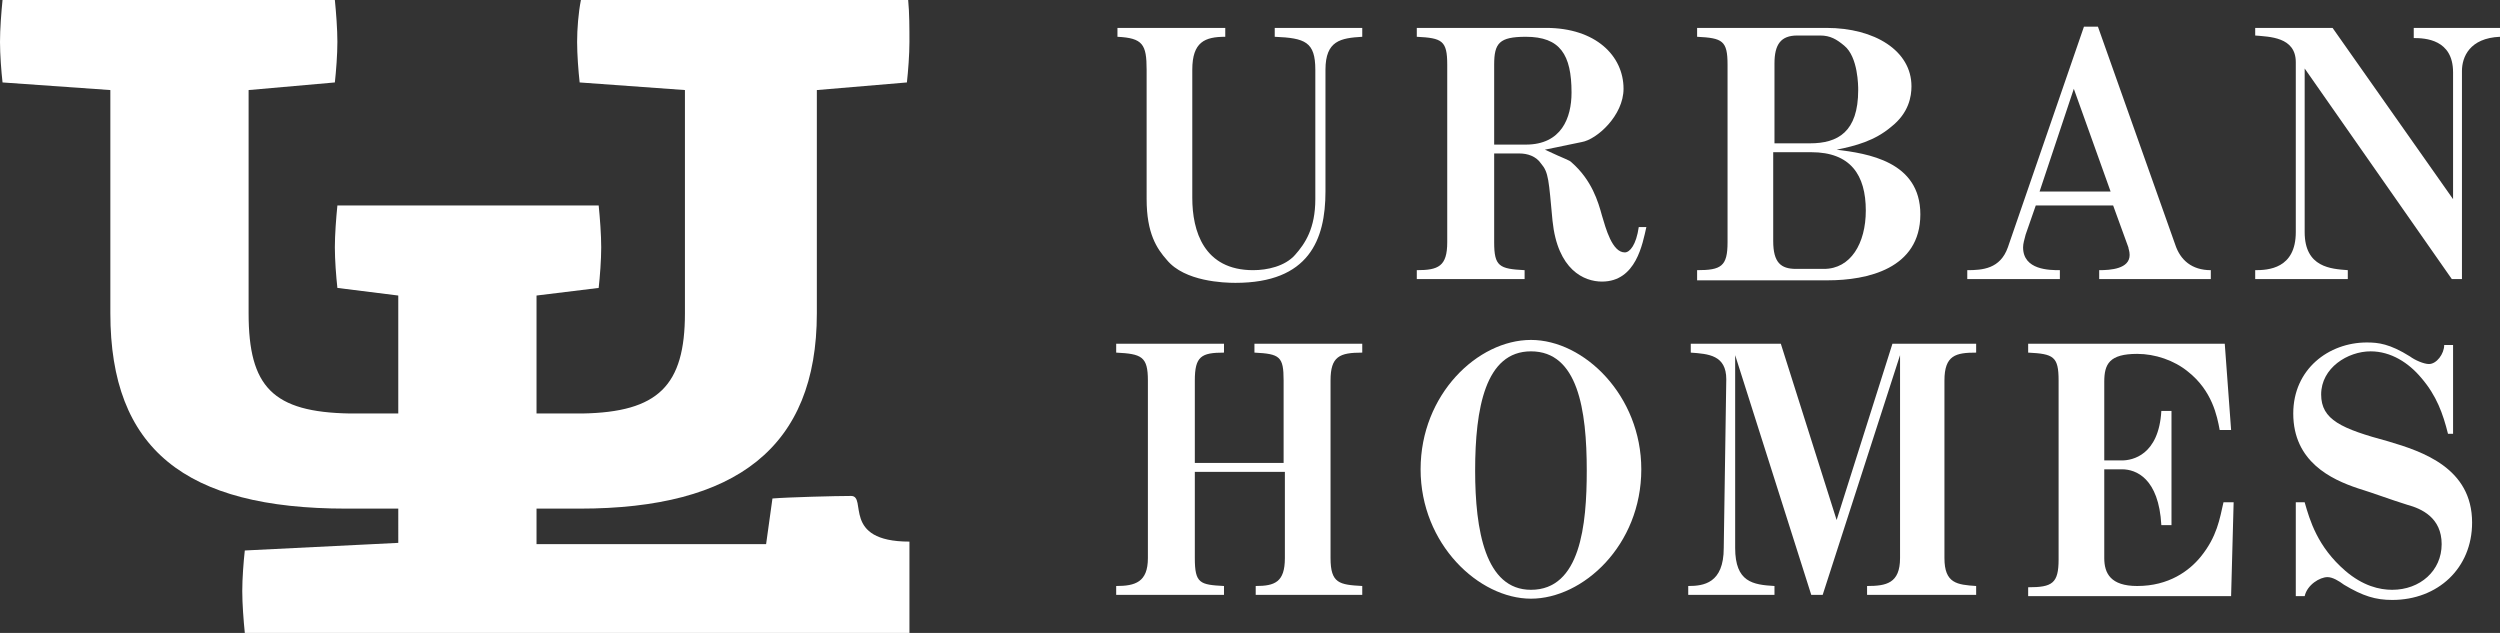
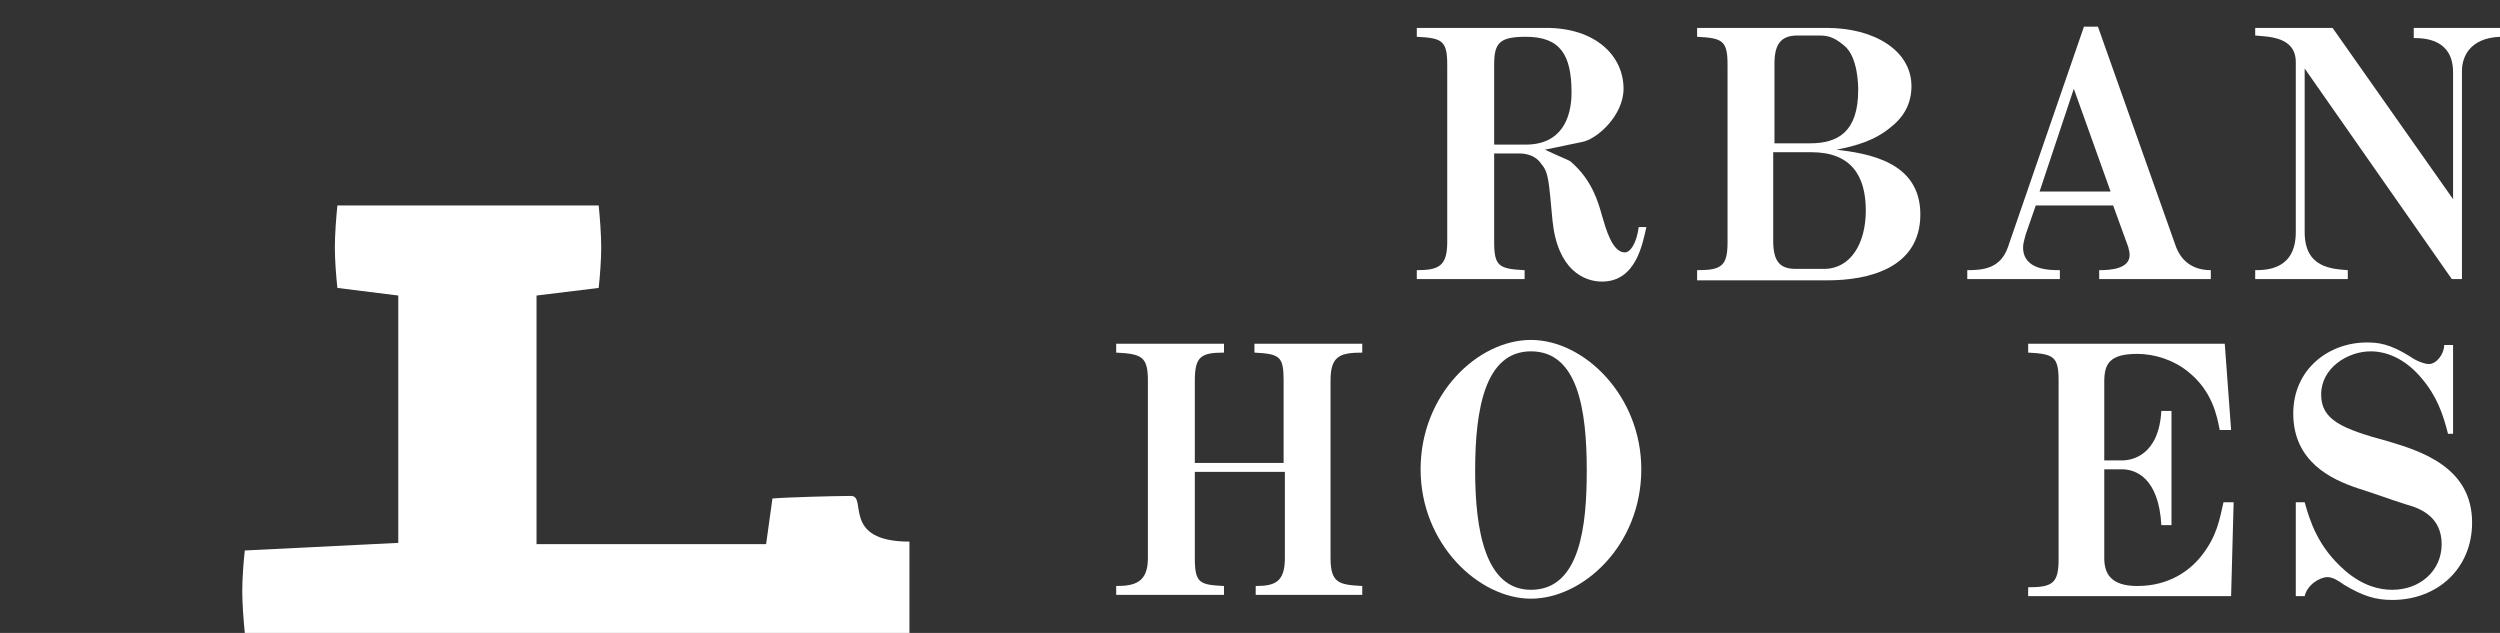
<svg xmlns="http://www.w3.org/2000/svg" version="1.1" id="_レイヤー_2" x="0px" y="0px" width="197.1px" height="49.9px" viewBox="0 0 197.1 49.9" style="enable-background:new 0 0 197.1 49.9;" xml:space="preserve">
  <rect x="0" y="0" width="197.1" height="49.9" fill="#333333" stroke="none" />
  <style type="text/css">
	.st0{fill:#FFFFFF;}
</style>
  <g id="_レイヤー_2-2">
    <g>
      <g>
-         <path class="st0" d="M104.5,15.1c0,3.8-1.3,7.2-7.1,7.2c-0.9,0-4-0.1-5.4-1.8c-0.8-0.9-1.6-2.1-1.6-4.8V5.5c0-2-0.3-2.5-2.3-2.6     V2.2h8.5v0.7C95,2.9,94,3.3,94,5.5v10.1c0,2.6,0.9,5.7,4.8,5.7c1.1,0,2.5-0.3,3.3-1.2c0.8-0.9,1.6-2.1,1.6-4.4V5.5     c0-2.2-0.8-2.5-3.2-2.6V2.2h6.9v0.7c-1.7,0.1-2.9,0.3-2.9,2.6C104.5,5.5,104.5,15.1,104.5,15.1z" />
        <path class="st0" d="M129.8,17.9c-0.3,1.3-0.8,4.3-3.5,4.3c-1.4,0-3.5-0.9-3.9-4.8c-0.3-3.2-0.3-3.8-0.9-4.5     c-0.4-0.6-1.1-0.8-1.7-0.8h-2v7c0,1.9,0.4,2.1,2.4,2.2V22h-8.5l0-0.7c1.7,0,2.4-0.3,2.4-2.2v-14c0-1.9-0.4-2.1-2.4-2.2V2.2h10.2     c3.9,0,6.1,2.2,6.1,4.8c0,2.1-2.1,4-3.3,4.2l-2.9,0.6c1.7,0.8,1.9,0.8,2.1,1c1.6,1.4,2.1,3.1,2.4,4.2c0.3,1,0.8,2.9,1.8,2.9     c0.4,0,0.9-0.6,1.1-2H129.8z M117.8,11.4h2.5c2.8,0,3.6-2.1,3.6-4.1c0-3-0.9-4.4-3.6-4.4c-2.1,0-2.5,0.5-2.5,2.2V11.4z" />
        <path class="st0" d="M133.8,22v-0.7c1.9,0,2.4-0.3,2.4-2.2v-14c0-1.9-0.4-2.1-2.4-2.2V2.2h10.2c3.8,0,6.7,1.8,6.7,4.6     c0,0.8-0.2,2.1-1.6,3.2c-1.3,1.1-2.8,1.5-4.3,1.8c2.4,0.3,6.6,0.9,6.6,5.1c0,4.3-4.2,5.2-7.3,5.2H133.8z M142.7,11.3     c2.2,0,3.8-0.9,3.8-4.2c0-0.3,0-2.6-1.1-3.5c-0.6-0.5-1.1-0.8-1.9-0.8h-1.8c-1.3,0-1.8,0.7-1.8,2.2v6.3H142.7z M143.8,21.2     c2.1,0,3.3-2,3.3-4.6c0-2.8-1.2-4.6-4.3-4.6h-3v7c0,1.7,0.6,2.2,1.8,2.2L143.8,21.2L143.8,21.2z" />
        <path class="st0" d="M160.5,16.2l-0.8,2.3c-0.1,0.4-0.2,0.7-0.2,1c0,1.8,2.1,1.8,2.9,1.8V22h-7.3v-0.7c1.2,0,2.6-0.1,3.2-1.8     l6-17.4h1.1l6.1,17.2c0.4,1.2,1.3,2,2.8,2V22h-8.8v-0.7c0.9,0,2.4-0.1,2.4-1.2c0-0.3-0.1-0.5-0.1-0.6l-1.2-3.3H160.5L160.5,16.2z      M163.5,7l-2.7,8.1h5.6L163.5,7z" />
        <path class="st0" d="M181.7,5.4v12.9c0,2.8,2.1,2.9,3.4,3V22h-7.3v-0.7c1,0,3.2-0.1,3.2-3V4.9c0-2-2.1-2-3.2-2.1V2.2h6.1     l9.5,13.5v-10c0-2.6-2.2-2.7-3.1-2.7V2.2h6.8v0.7c-2.4,0.1-3,1.6-3,2.7V22h-0.8L181.7,5.4L181.7,5.4z" />
      </g>
      <g>
        <path class="st0" d="M94.2,37.2V44c0,2,0.4,2.1,2.3,2.2v0.7h-8.5v-0.7c1.5,0,2.5-0.3,2.5-2.2V30c0-1.9-0.5-2.1-2.5-2.2v-0.7h8.5     v0.7c-1.8,0-2.3,0.3-2.3,2.2v6.5h7V30c0-1.9-0.3-2.1-2.3-2.2v-0.7h8.5v0.7c-1.8,0-2.5,0.3-2.5,2.2v14c0,2,0.7,2.1,2.5,2.2v0.7H99     v-0.7c1.5,0,2.3-0.3,2.3-2.2v-6.8C101.2,37.2,94.2,37.2,94.2,37.2z" />
        <path class="st0" d="M120.7,47.2c-4.1,0-8.7-4.3-8.7-10.2s4.5-10.2,8.7-10.2c4.2,0,8.7,4.4,8.7,10.2     C129.4,43,124.8,47.2,120.7,47.2z M120.7,27.7c-3.6,0-4.4,4.5-4.4,9.4c0,4.7,0.8,9.4,4.4,9.4c3.9,0,4.4-5.1,4.4-9.4     C125.1,32.3,124.4,27.7,120.7,27.7z" />
-         <path class="st0" d="M136.1,29.9c0-1.9-1.4-2-2.8-2.1v-0.7h7.1l4.4,13.9l4.4-13.9h6.6v0.7c-1.6,0-2.5,0.2-2.5,2.2v14     c0,2,1,2.1,2.5,2.2v0.7h-8.6v-0.7c1.5,0,2.6-0.2,2.6-2.2v-16l-6.1,18.9h-0.9l-6-18.9v15.2c0,2.7,1.4,2.9,3.1,3v0.7h-6.8v-0.7     c1.2,0,2.8-0.2,2.8-3L136.1,29.9L136.1,29.9z" />
        <path class="st0" d="M165.9,36.3h1.4c0.8,0,2.9-0.4,3.1-3.9h0.8v9h-0.8c-0.2-3.7-2-4.4-3.1-4.4h-1.4v7c0,1.2,0.5,2.2,2.6,2.2     c2.5,0,4.1-1.2,5-2.3c1.3-1.6,1.5-3,1.8-4.3h0.8l-0.2,7.4h-16l0-0.7c1.9,0,2.4-0.3,2.4-2.2V30c0-1.9-0.4-2.1-2.4-2.2v-0.7h15.5     l0.5,6.8H175c-0.2-1.1-0.6-3.1-2.5-4.6c-1.1-0.9-2.6-1.4-4-1.4c-2.2,0-2.6,0.8-2.6,2.2L165.9,36.3L165.9,36.3z" />
        <path class="st0" d="M193,34.2c-0.4-1.6-0.9-3-2.1-4.4c-1-1.2-2.4-2.1-4-2.1c-1.8,0-3.9,1.3-3.9,3.4c0,2,1.6,2.7,5.3,3.7     c2.7,0.8,6.6,2.1,6.6,6.4c0,3.6-2.7,6.1-6.3,6.1c-1.3,0-2.3-0.3-3.8-1.2c-0.4-0.3-0.9-0.6-1.3-0.6c-0.6,0-1.6,0.6-1.8,1.5h-0.7     v-7.4h0.7c0.4,1.4,1,3.5,3.2,5.4c1.4,1.2,2.7,1.5,3.7,1.5c2.2,0,3.9-1.5,3.9-3.6c0-2.1-1.6-2.8-2.7-3.1c-1.3-0.4-2.6-0.9-3.9-1.3     c-2.1-0.7-5.1-2.1-5.1-5.9c0-3.5,2.8-5.6,5.8-5.6c0.9,0,1.8,0.1,3.4,1.1c0.4,0.3,1.1,0.6,1.5,0.6c0.6,0,1.2-0.8,1.2-1.5h0.7v7     H193L193,34.2z" />
      </g>
-       <path class="st0" d="M71.5,6.5l-7.1,0.6v17.6c0,10.6-6.4,15.4-18.7,15.4c-0.1,0-0.3,0-0.4,0c-0.1,0-17.9,0-18,0    C14.6,40.1,8.7,35.4,8.7,24.7V7.1L0.2,6.5C0.1,5.6,0,4.3,0,3.3S0.1,1,0.2,0h26.2c0.1,1,0.2,2.3,0.2,3.3s-0.1,2.3-0.2,3.2l-6.8,0.6    v17.6c0,5.8,1.9,7.8,8,7.9c0.1,0,17.8,0,17.9,0c0.1,0,0.2,0,0.4,0c6-0.1,8.1-2.2,8.1-7.9V7.1l-8.3-0.6c-0.1-0.9-0.2-2.2-0.2-3.2    S45.6,1,45.8,0h25.8c0.1,1,0.1,2.3,0.1,3.3S71.6,5.6,71.5,6.5L71.5,6.5z" />
      <path class="st0" d="M71.7,49.9H19.3c-0.1-1-0.2-2.3-0.2-3.3s0.1-2.3,0.2-3.2l12.1-0.6V23.3l-4.8-0.6c-0.1-0.9-0.2-2.2-0.2-3.2    s0.1-2.3,0.2-3.3h20.6c0.1,1,0.2,2.3,0.2,3.3s-0.1,2.3-0.2,3.2l-4.9,0.6v19.6h18.1l0.5-3.6c1.2-0.1,5-0.2,6.2-0.2    c1.3,0-0.8,3.6,4.6,3.6L71.7,49.9L71.7,49.9z" />
    </g>
  </g>
</svg>